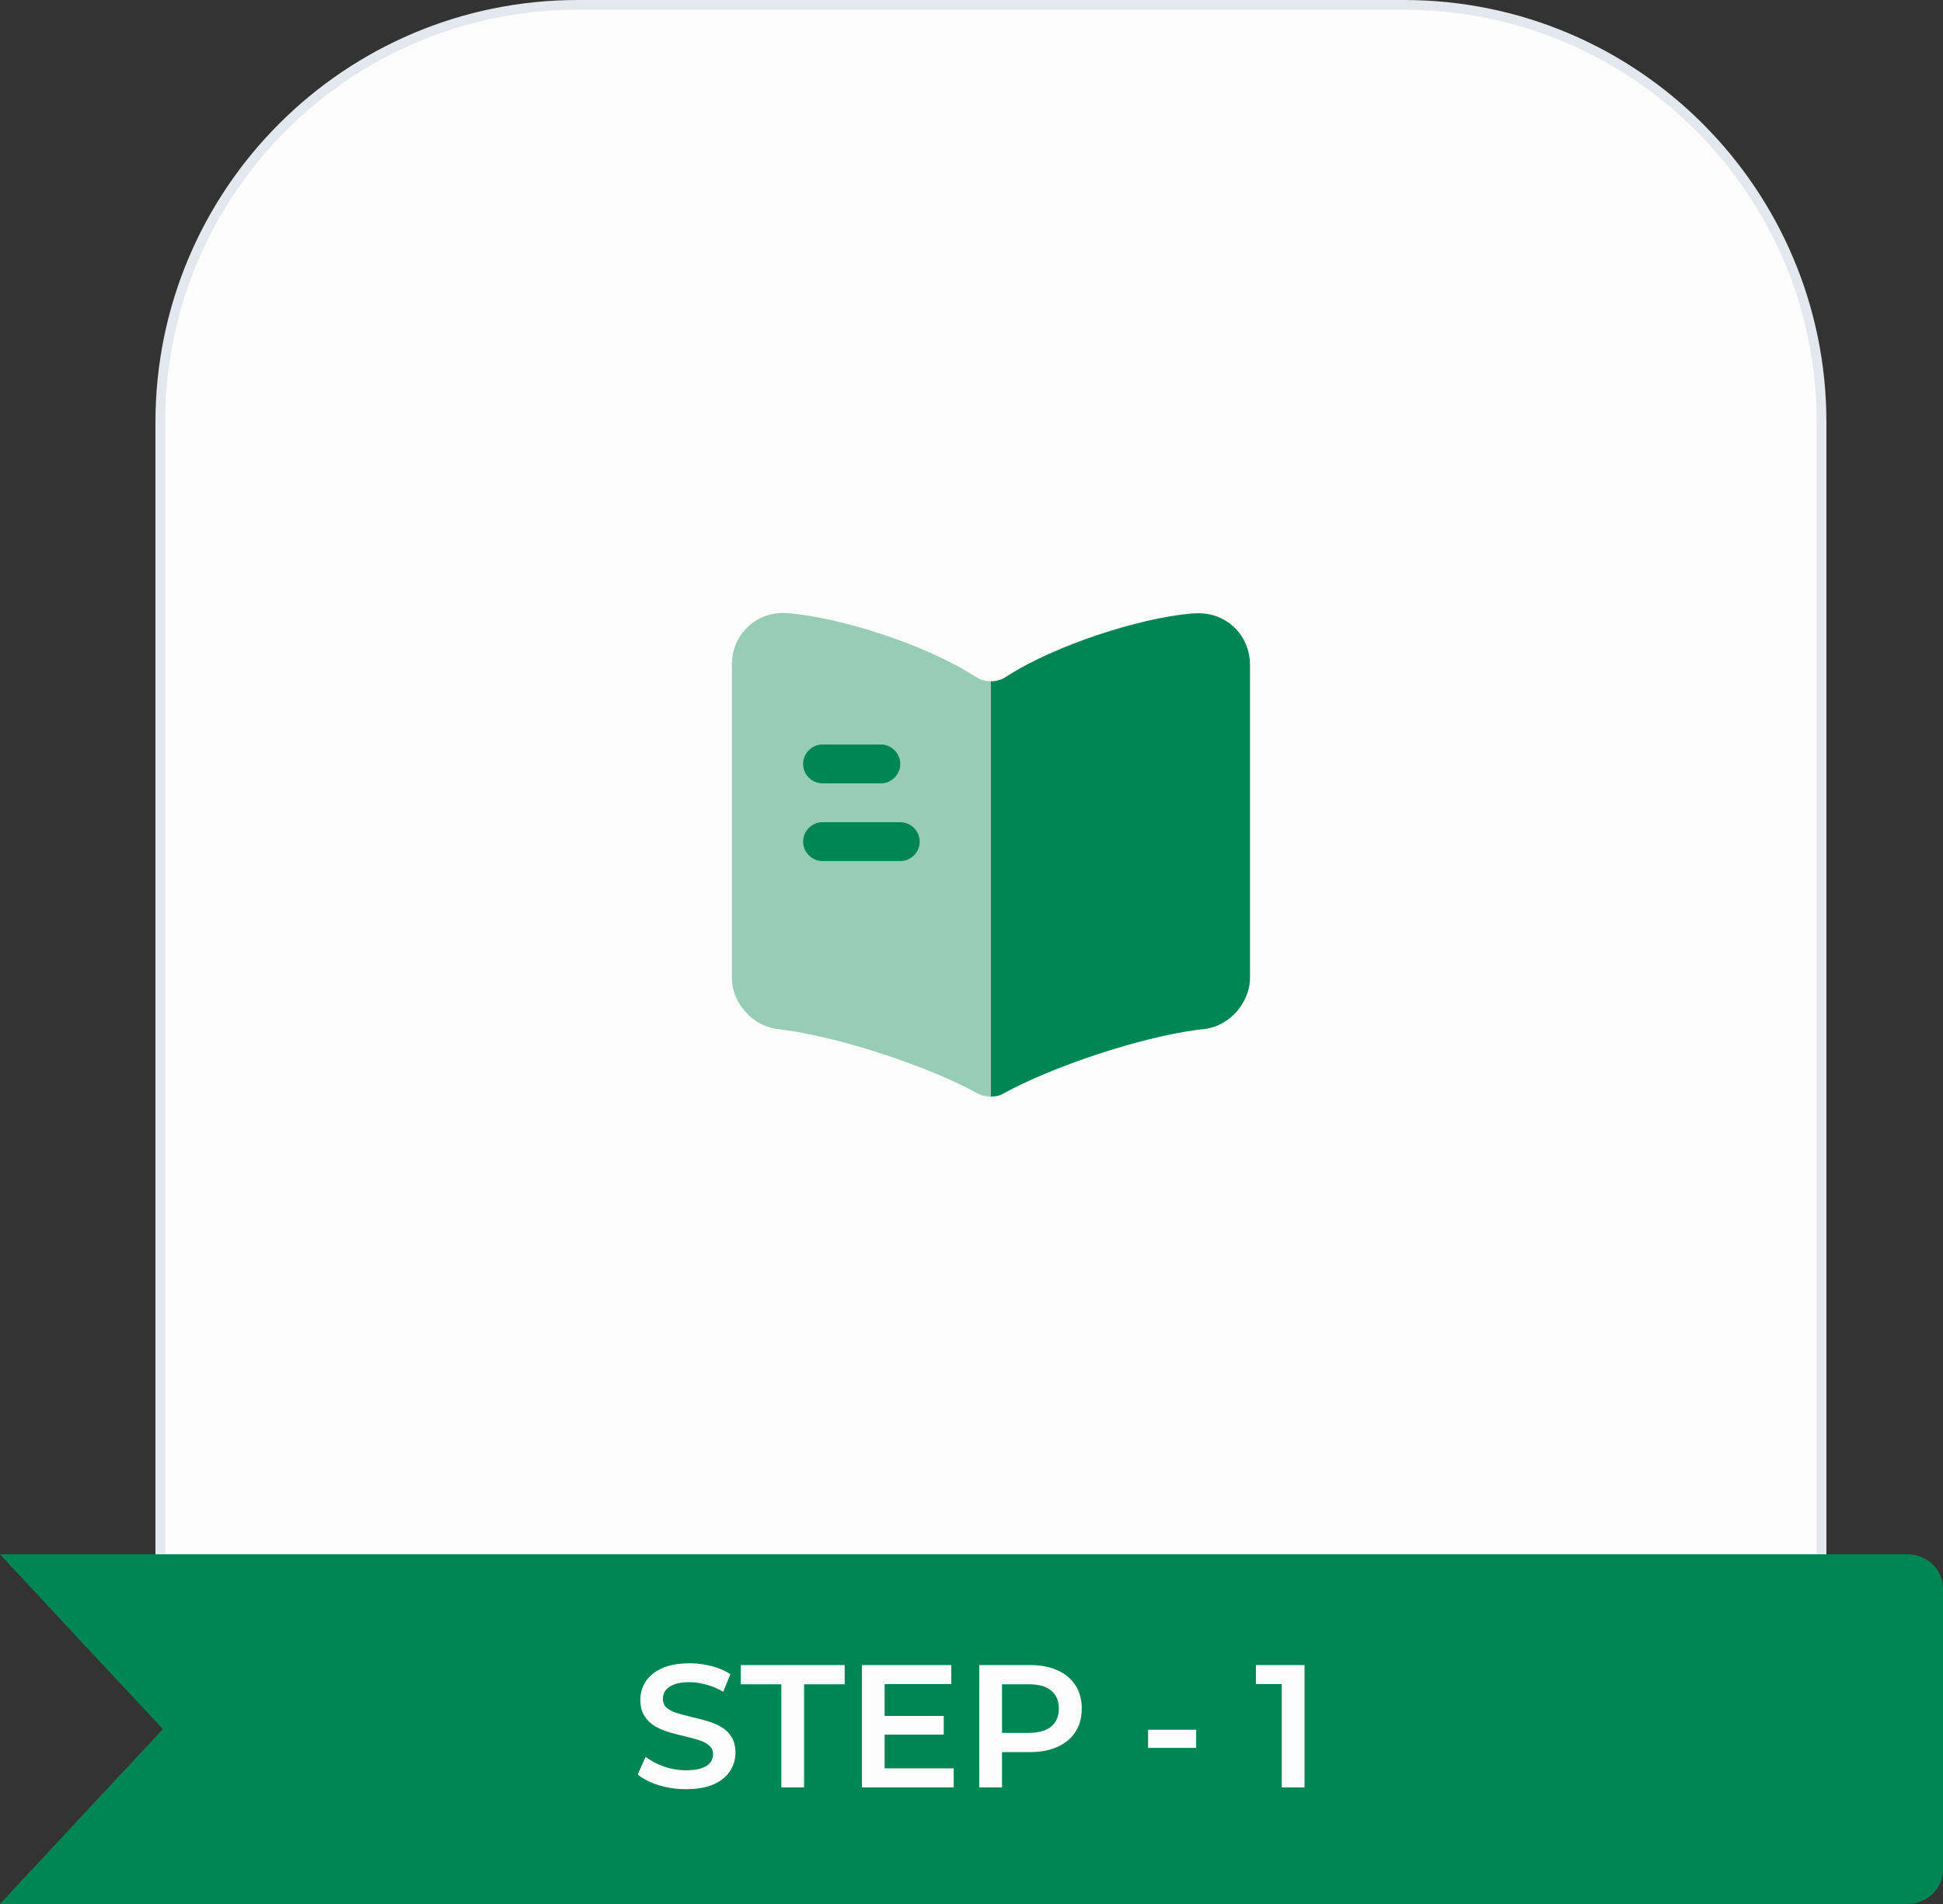
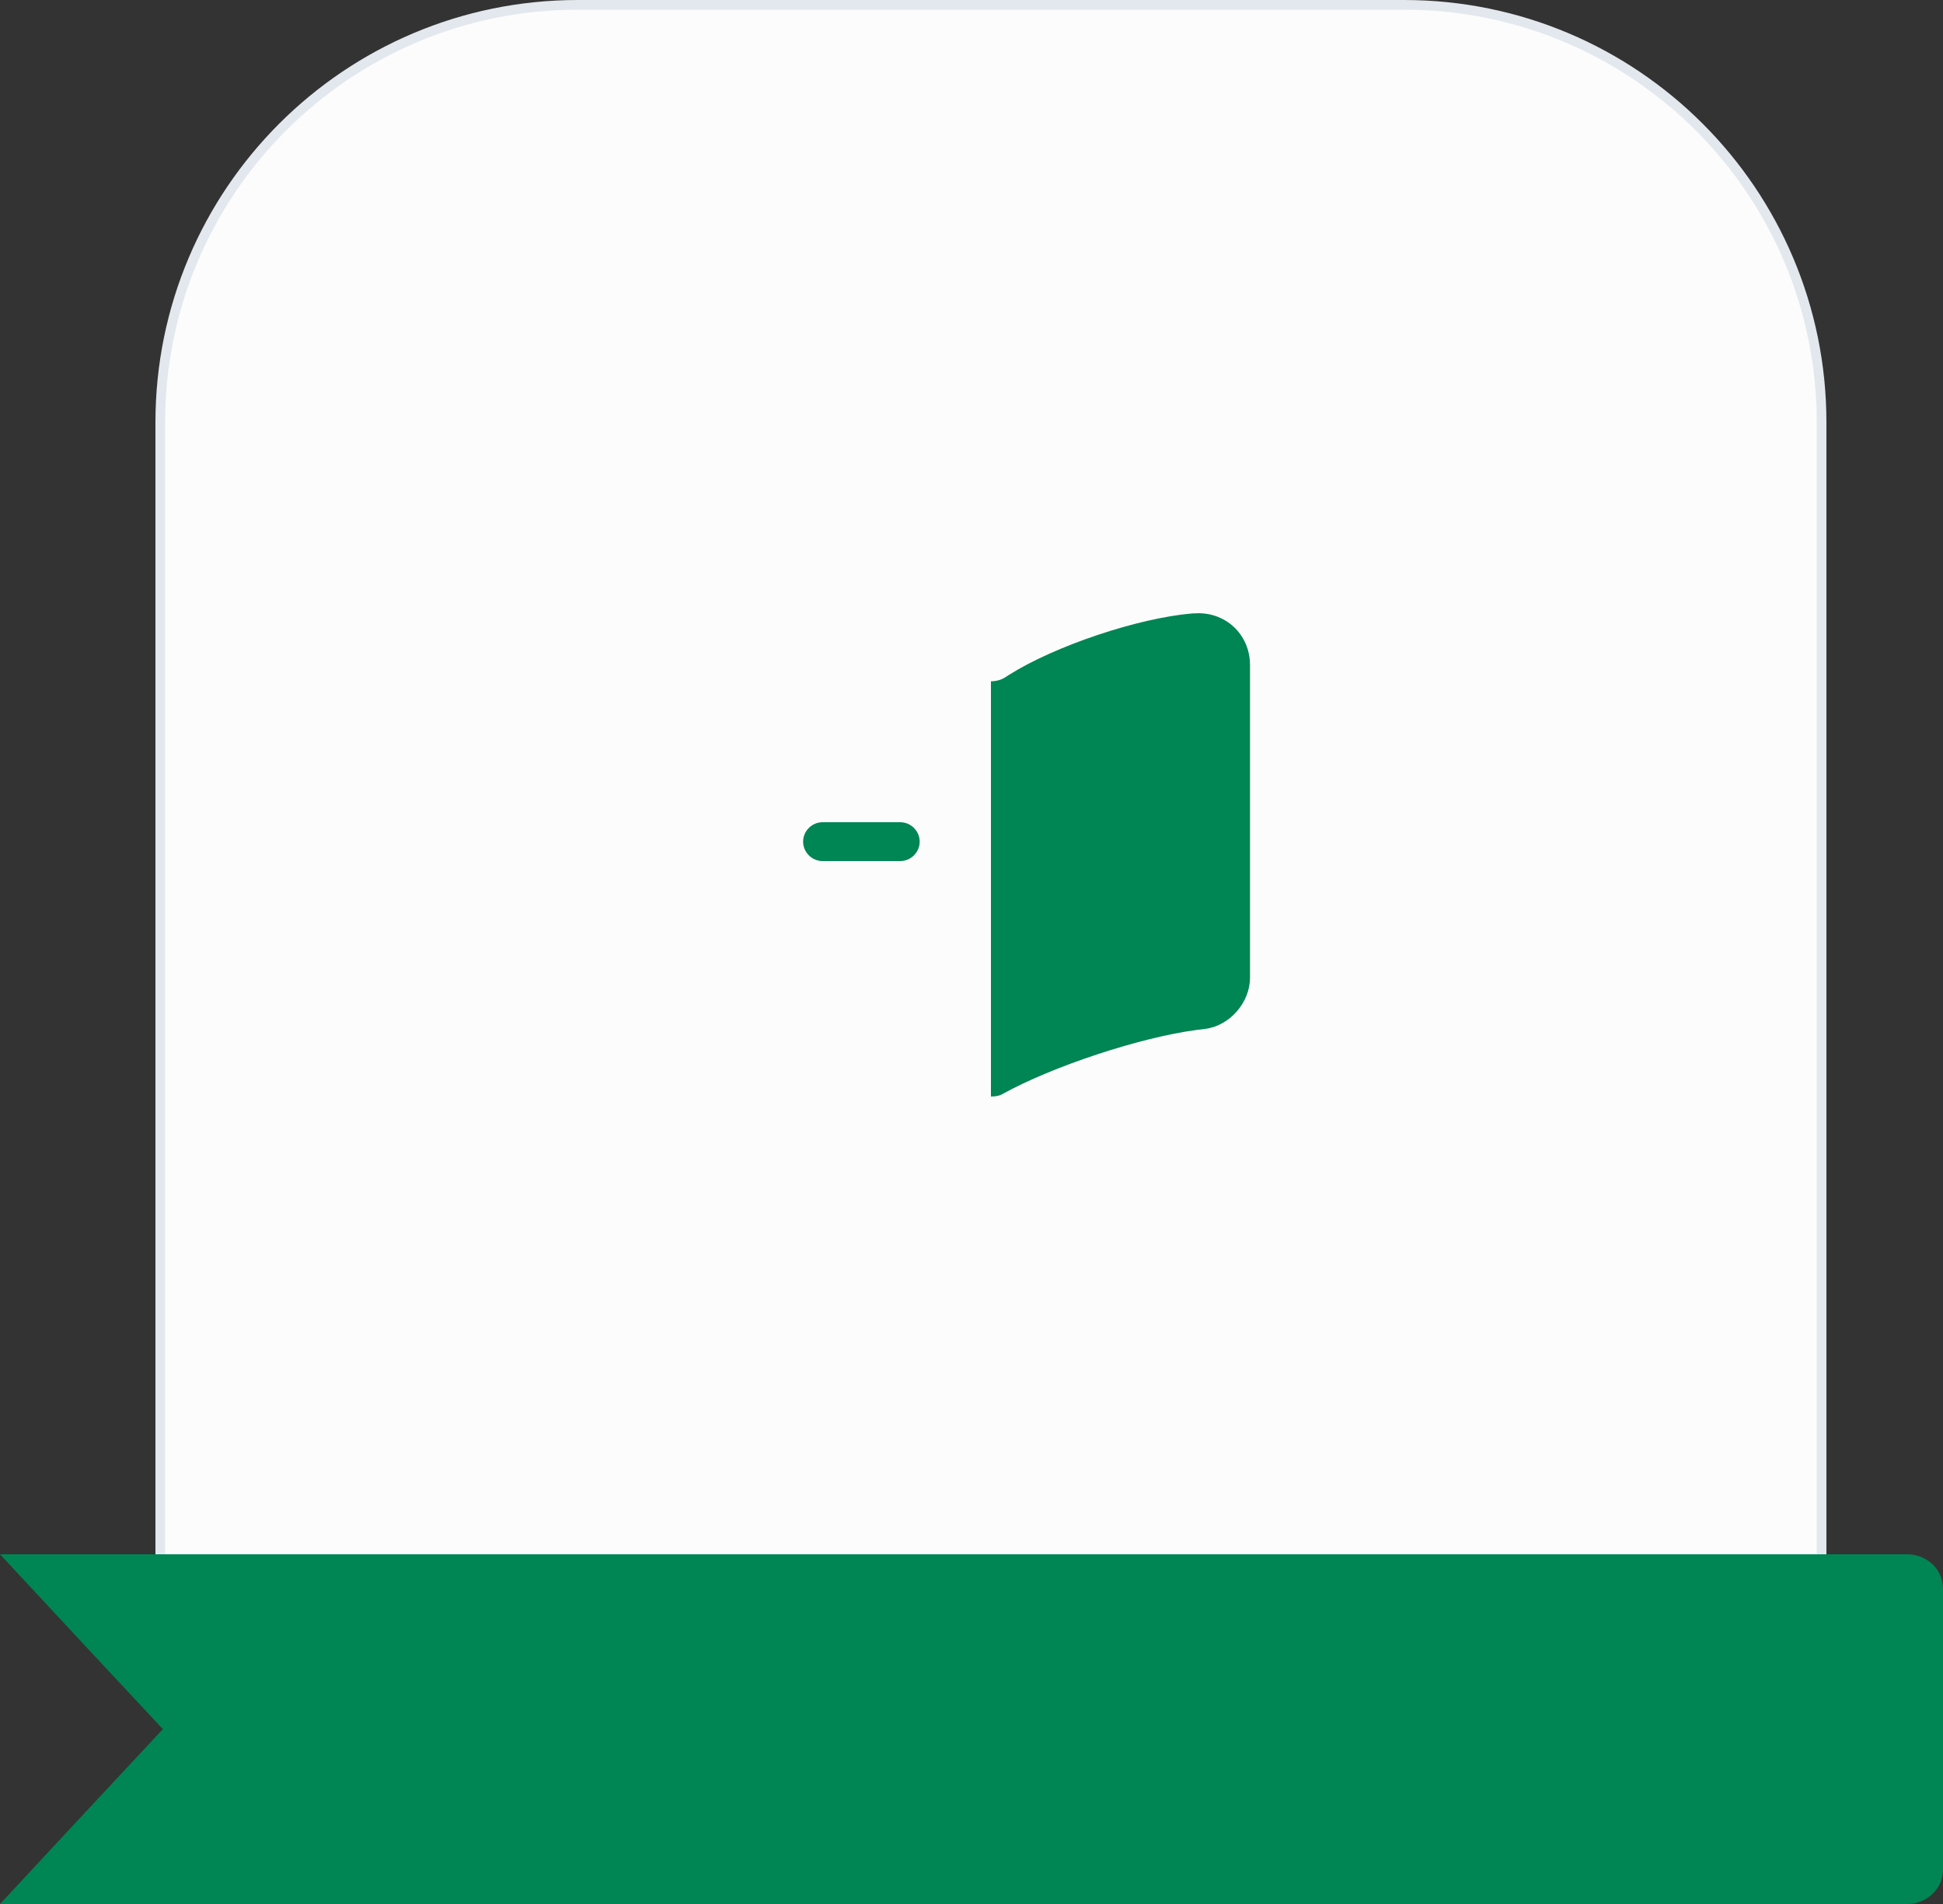
<svg xmlns="http://www.w3.org/2000/svg" width="200" height="196" viewBox="0 0 200 196" fill="none">
  <rect x="0" y="0" width="200" height="196" fill="#333333" stroke="none" />
  <path d="M16.5 43.479C16.5 19.742 35.742 0.5 59.478 0.5H144.522C168.258 0.5 187.5 19.742 187.5 43.479V169.914C187.5 184.045 176.044 195.5 161.913 195.5H42.087C27.956 195.5 16.5 184.045 16.5 169.914V43.479Z" fill="#FCFCFC" stroke="#E3E8EE" />
-   <path opacity="0.4" d="M102 70.133V112.88C101.546 112.88 101.066 112.8 100.693 112.587L100.586 112.533C95.466 109.733 86.533 106.8 80.746 106.027L79.973 105.92C77.413 105.6 75.333 103.2 75.333 100.64V68.427C75.333 65.253 77.92 62.853 81.093 63.12C86.693 63.573 95.173 66.4 99.92 69.36L100.586 69.76C100.986 70 101.493 70.133 102 70.133Z" fill="#008554" />
  <path d="M128.667 68.454V100.64C128.667 103.2 126.587 105.6 124.027 105.92L123.147 106.027C117.333 106.8 108.373 109.76 103.253 112.587C102.907 112.8 102.48 112.88 102 112.88V70.134C102.507 70.134 103.013 70 103.413 69.76L103.867 69.467C108.613 66.48 117.12 63.627 122.72 63.147H122.88C126.053 62.88 128.667 65.254 128.667 68.454Z" fill="#008554" />
-   <path d="M90.667 80.64H84.667C83.574 80.64 82.667 79.734 82.667 78.64C82.667 77.547 83.574 76.64 84.667 76.64H90.667C91.76 76.64 92.667 77.547 92.667 78.64C92.667 79.734 91.76 80.64 90.667 80.64Z" fill="#008554" />
  <path d="M92.667 88.64H84.667C83.574 88.64 82.667 87.734 82.667 86.64C82.667 85.547 83.574 84.64 84.667 84.64H92.667C93.76 84.64 94.667 85.547 94.667 86.64C94.667 87.734 93.76 88.64 92.667 88.64Z" fill="#008554" />
  <path d="M196.317 160H0L8.368 169L16.764 178L8.368 187L0 196H196.317C198.348 196 200 194.416 200 192.49V163.51C200 161.557 198.348 160 196.317 160Z" fill="#008554" />
-   <path d="M70.611 184.18C69.627 184.18 68.685 184.042 67.785 183.766C66.885 183.478 66.171 183.112 65.643 182.668L66.453 180.85C66.957 181.246 67.581 181.576 68.325 181.84C69.069 182.104 69.831 182.236 70.611 182.236C71.271 182.236 71.805 182.164 72.213 182.02C72.621 181.876 72.921 181.684 73.113 181.444C73.305 181.192 73.401 180.91 73.401 180.598C73.401 180.214 73.263 179.908 72.987 179.68C72.711 179.44 72.351 179.254 71.907 179.122C71.475 178.978 70.989 178.846 70.449 178.726C69.921 178.606 69.387 178.468 68.847 178.312C68.319 178.144 67.833 177.934 67.389 177.682C66.957 177.418 66.603 177.07 66.327 176.638C66.051 176.206 65.913 175.654 65.913 174.982C65.913 174.298 66.093 173.674 66.453 173.11C66.825 172.534 67.383 172.078 68.127 171.742C68.883 171.394 69.837 171.22 70.989 171.22C71.745 171.22 72.495 171.316 73.239 171.508C73.983 171.7 74.631 171.976 75.183 172.336L74.445 174.154C73.881 173.818 73.299 173.572 72.699 173.416C72.099 173.248 71.523 173.164 70.971 173.164C70.323 173.164 69.795 173.242 69.387 173.398C68.991 173.554 68.697 173.758 68.505 174.01C68.325 174.262 68.235 174.55 68.235 174.874C68.235 175.258 68.367 175.57 68.631 175.81C68.907 176.038 69.261 176.218 69.693 176.35C70.137 176.482 70.629 176.614 71.169 176.746C71.709 176.866 72.243 177.004 72.771 177.16C73.311 177.316 73.797 177.52 74.229 177.772C74.673 178.024 75.027 178.366 75.291 178.798C75.567 179.23 75.705 179.776 75.705 180.436C75.705 181.108 75.519 181.732 75.147 182.308C74.787 182.872 74.229 183.328 73.473 183.676C72.717 184.012 71.763 184.18 70.611 184.18ZM80.427 184V173.38H76.251V171.4H86.943V173.38H82.767V184H80.427ZM90.881 176.638H97.145V178.564H90.881V176.638ZM91.061 182.038H98.171V184H88.721V171.4H97.919V173.362H91.061V182.038ZM100.801 184V171.4H105.985C107.101 171.4 108.055 171.58 108.847 171.94C109.651 172.3 110.269 172.816 110.701 173.488C111.133 174.16 111.349 174.958 111.349 175.882C111.349 176.806 111.133 177.604 110.701 178.276C110.269 178.948 109.651 179.464 108.847 179.824C108.055 180.184 107.101 180.364 105.985 180.364H102.097L103.141 179.266V184H100.801ZM103.141 179.518L102.097 178.384H105.877C106.909 178.384 107.683 178.168 108.199 177.736C108.727 177.292 108.991 176.674 108.991 175.882C108.991 175.078 108.727 174.46 108.199 174.028C107.683 173.596 106.909 173.38 105.877 173.38H102.097L103.141 172.228V179.518ZM118.178 179.932V178.06H123.128V179.932H118.178ZM131.939 184V172.3L132.965 173.362H129.275V171.4H134.279V184H131.939Z" fill="#FCFCFC" />
</svg>